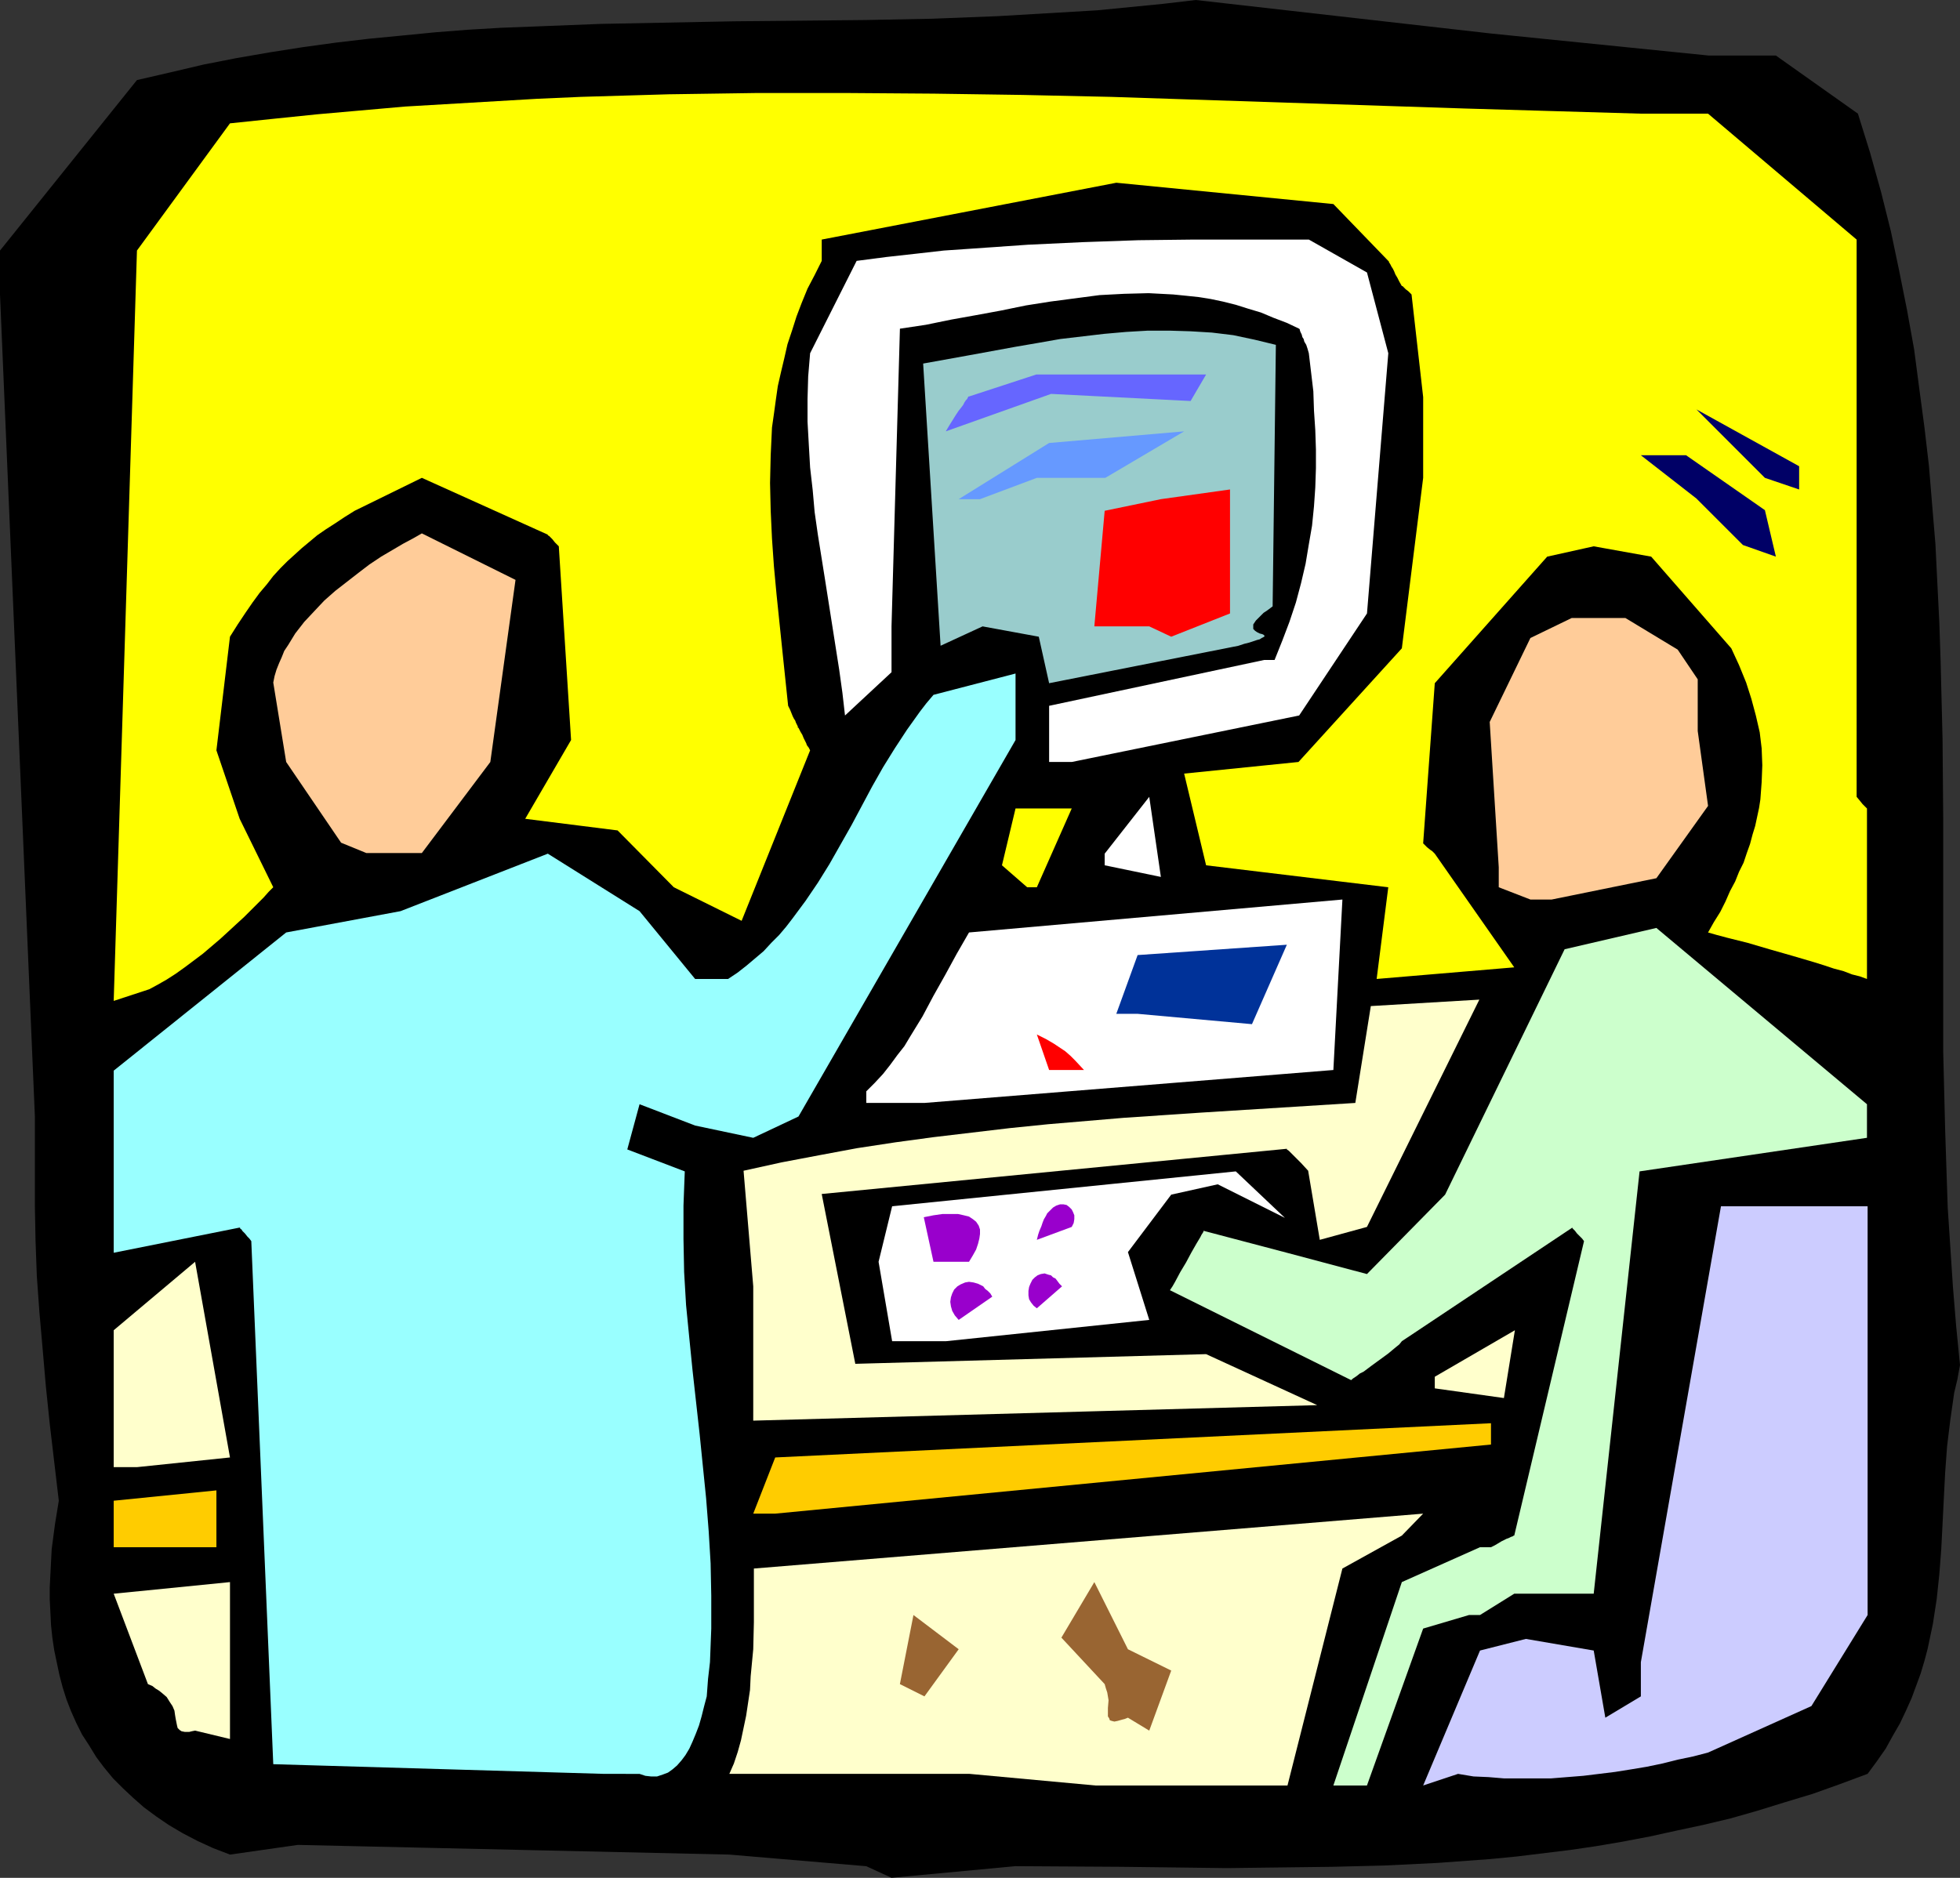
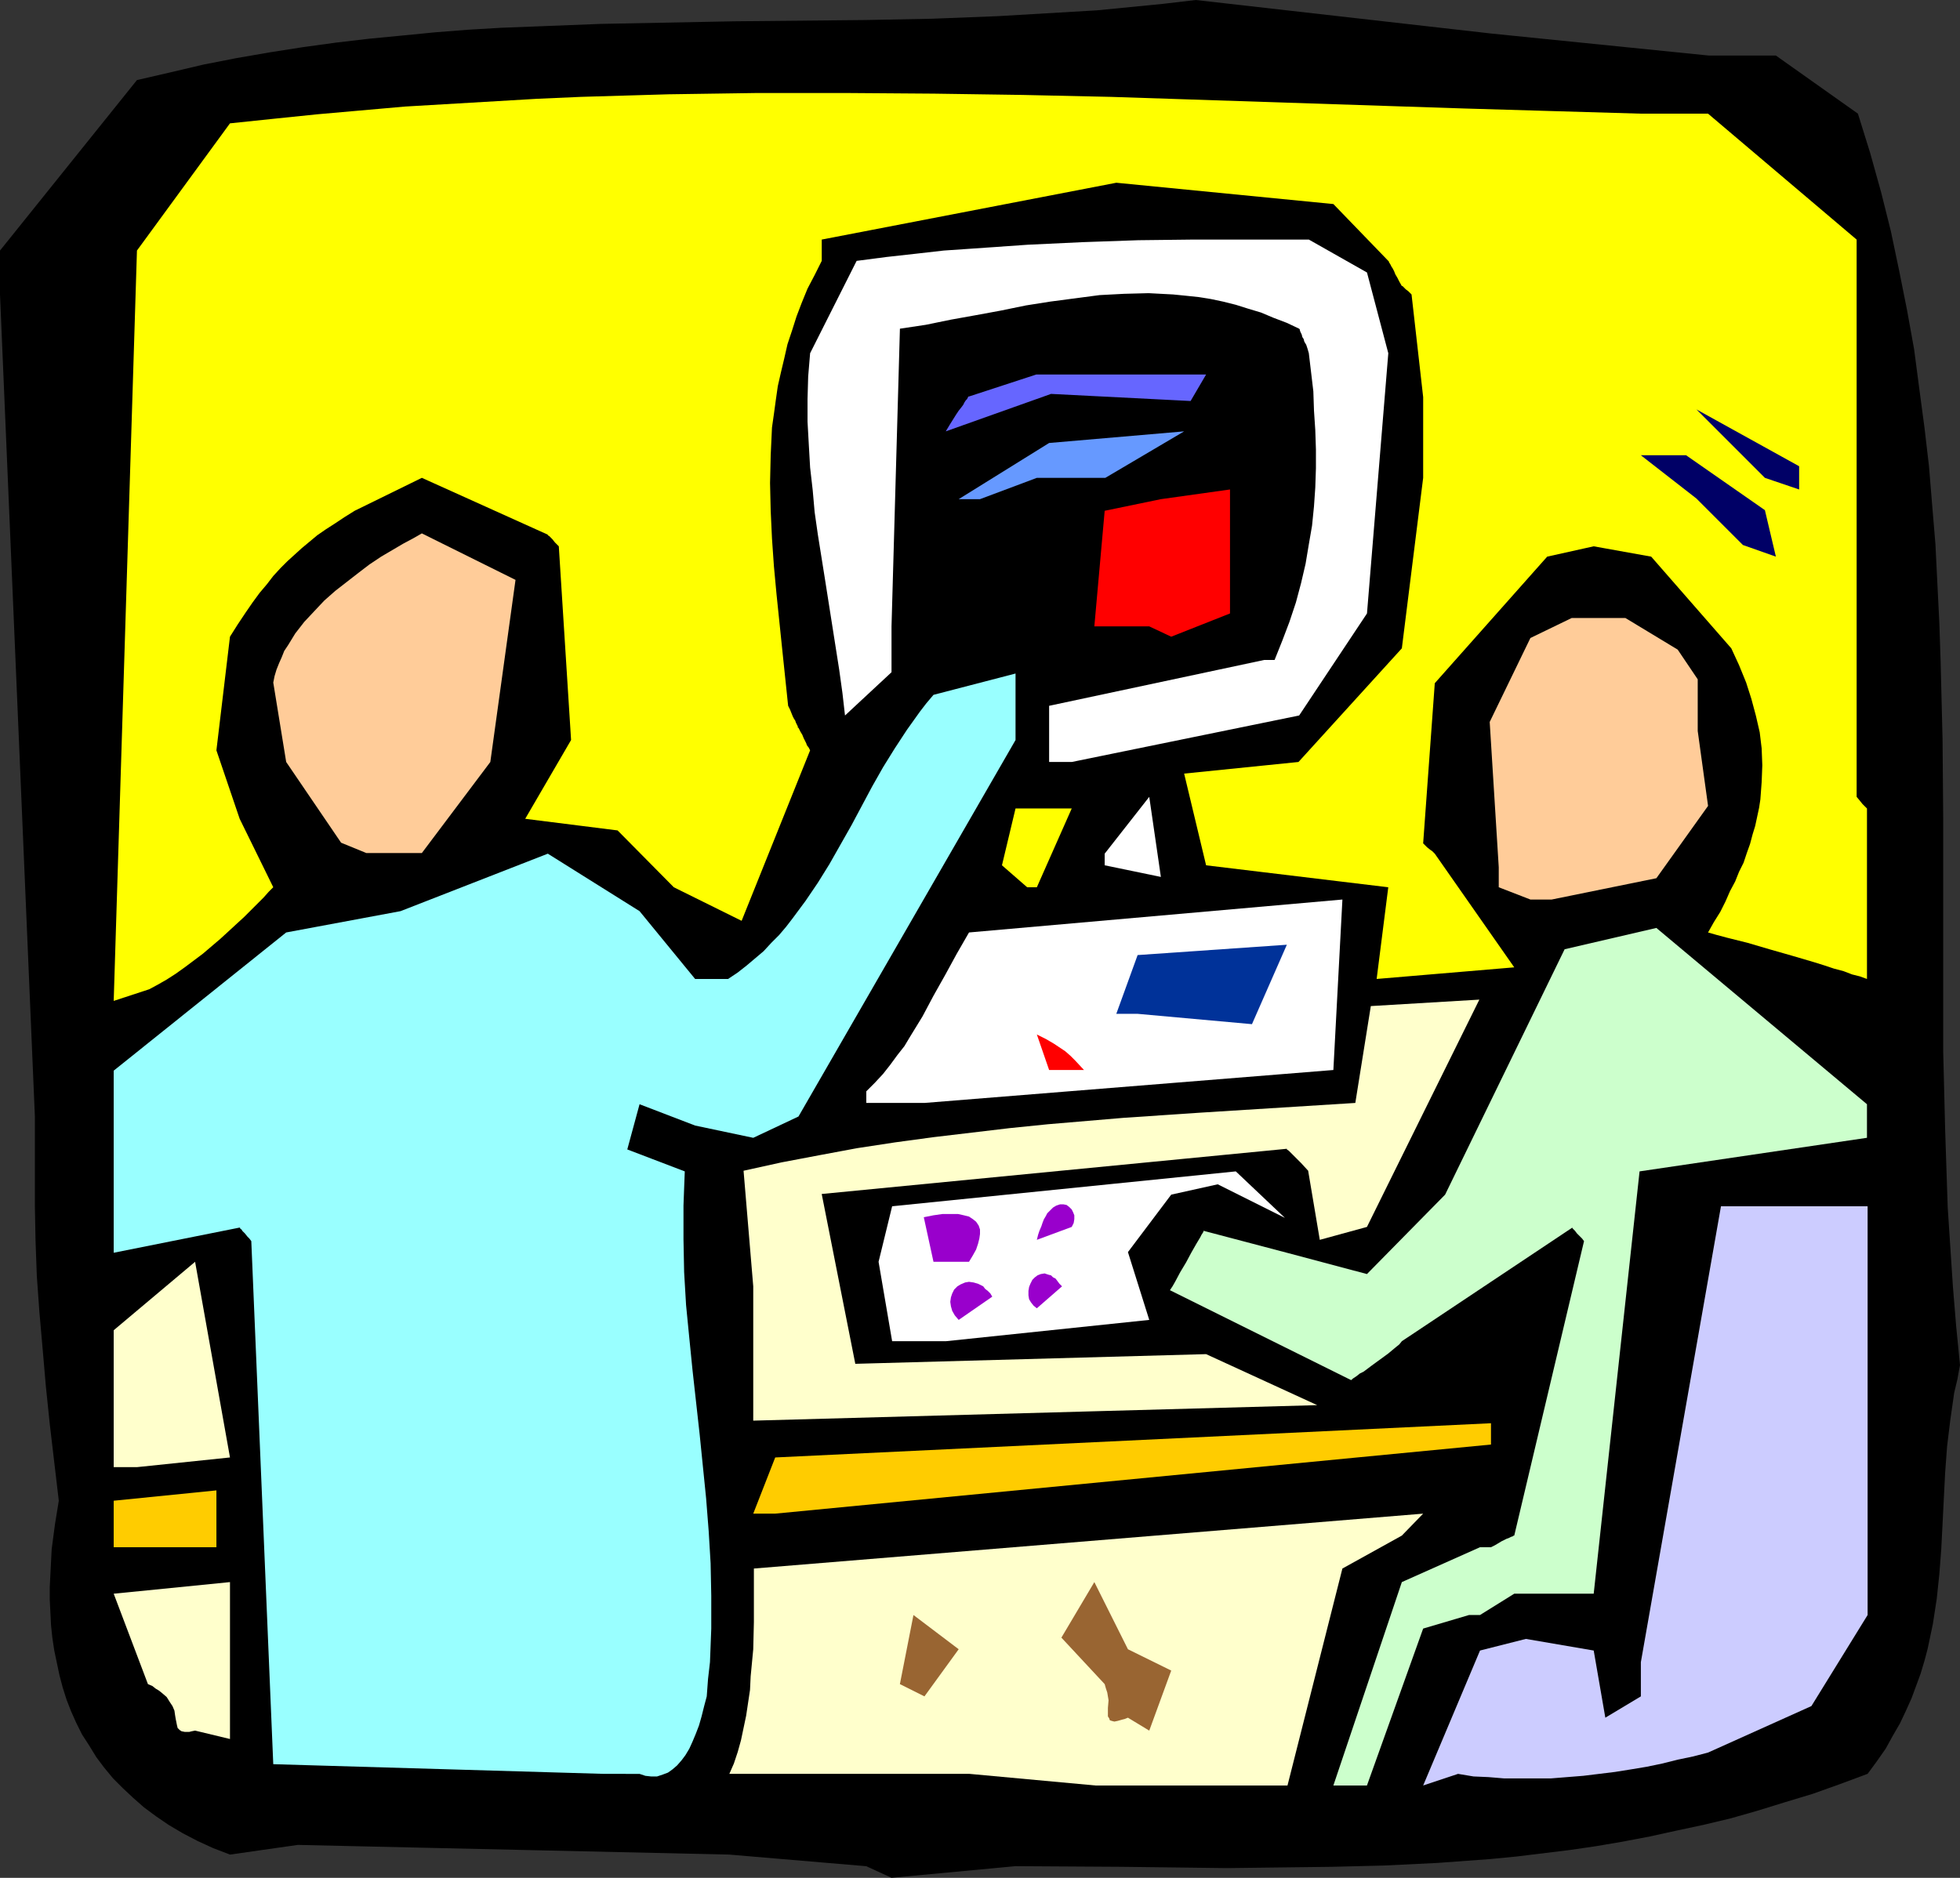
<svg xmlns="http://www.w3.org/2000/svg" xmlns:ns1="http://sodipodi.sourceforge.net/DTD/sodipodi-0.dtd" xmlns:ns2="http://www.inkscape.org/namespaces/inkscape" version="1.0" width="129.724mm" height="124.317mm" id="svg33" ns1:docname="At the Computer 04.wmf">
  <rect width="100%" height="100%" fill="#333333" stroke="none" />
  <ns1:namedview id="namedview33" pagecolor="#ffffff" bordercolor="#000000" borderopacity="0.25" ns2:showpageshadow="2" ns2:pageopacity="0.0" ns2:pagecheckerboard="0" ns2:deskcolor="#d1d1d1" ns2:document-units="mm" />
  <defs id="defs1">
    <pattern id="WMFhbasepattern" patternUnits="userSpaceOnUse" width="6" height="6" x="0" y="0" />
  </defs>
  <path style="fill:#000000;fill-opacity:1;fill-rule:evenodd;stroke:none" d="m 216.705,466.95 -34.259,-2.908 -107.949,-2.424 -16.968,2.424 -4.202,-1.616 -3.878,-1.777 -3.717,-1.939 -3.555,-2.1 -3.07,-2.1 -3.07,-2.262 -2.747,-2.424 -2.586,-2.424 -2.424,-2.424 -2.262,-2.747 -1.939,-2.585 -1.778,-2.908 -1.778,-2.747 -1.454,-2.908 -1.293,-2.908 -1.131,-2.908 -0.97,-3.07 -0.808,-3.07 -0.646,-3.07 -0.646,-3.07 -0.485,-3.231 -0.323,-3.07 -0.162,-3.231 -0.162,-3.231 v -3.07 l 0.162,-3.231 0.323,-6.301 0.808,-6.14 0.97,-5.978 -2.262,-19.227 -0.97,-9.371 -0.808,-9.371 L 9.858,328.319 9.211,319.271 8.888,310.384 8.726,301.821 V 279.362 L 0,73.678 V 62.691 l 34.259,-42.656 8.403,-1.939 8.242,-1.939 8.242,-1.616 8.403,-1.454 8.242,-1.293 8.242,-1.131 8.242,-0.969 8.403,-0.808 8.242,-0.808 8.242,-0.646 8.242,-0.485 8.403,-0.323 16.483,-0.646 16.645,-0.323 16.645,-0.323 32.966,-0.323 16.645,-0.323 16.483,-0.646 8.242,-0.485 8.242,-0.485 8.242,-0.485 8.242,-0.808 8.242,-0.808 L 299.121,0 l 74.013,8.402 54.298,5.494 h 16.806 l 20.523,14.542 3.07,9.856 2.747,9.856 2.424,9.694 2.101,10.018 1.939,9.694 1.778,9.856 1.293,9.856 1.293,9.694 1.131,9.694 0.808,9.856 0.808,9.694 0.485,9.856 0.485,9.694 0.323,9.694 0.485,19.55 0.162,19.55 v 38.939 19.55 l 0.485,19.55 0.323,9.856 0.323,9.694 0.646,9.856 0.646,9.856 0.808,9.856 0.97,9.856 -0.646,3.555 -0.808,3.393 -0.485,3.393 -0.485,3.393 -0.808,6.625 -0.485,6.625 -0.323,6.301 -0.323,6.463 -0.323,6.301 -0.485,6.301 -0.646,6.14 -0.97,6.301 -0.646,3.07 -0.646,3.07 -0.808,3.07 -0.97,3.231 -1.131,3.07 -1.131,3.07 -1.454,3.231 -1.454,3.07 -1.778,3.07 -1.778,3.231 -2.262,3.231 -2.262,3.07 -6.949,2.585 -6.787,2.424 -6.949,2.1 -6.787,2.1 -6.787,1.939 -6.787,1.616 -6.787,1.454 -6.626,1.454 -6.787,1.293 -6.626,1.131 -6.626,0.969 -6.626,0.808 -6.626,0.808 -6.626,0.646 -6.626,0.485 -6.626,0.485 -13.251,0.646 -13.09,0.323 -13.09,0.162 -13.251,0.162 -13.09,-0.162 -13.251,-0.162 -26.502,-0.162 -31.027,2.908 z" id="path1" />
  <path style="fill:#99ffff;fill-opacity:1;fill-rule:evenodd;stroke:none" d="m 151.096,443.845 -82.739,-2.424 -5.494,-130.875 -0.485,-0.646 -0.485,-0.485 -0.646,-0.808 -0.646,-0.646 -0.162,-0.323 -0.323,-0.162 v -0.162 l -0.162,-0.162 v 0 l -31.512,6.301 v -45.564 l 43.147,-34.577 28.603,-5.332 36.845,-14.38 22.947,14.38 13.898,16.965 h 8.242 l 2.424,-1.616 2.262,-1.777 2.101,-1.777 2.101,-1.777 1.939,-2.1 1.939,-1.939 1.778,-2.1 1.616,-2.1 3.232,-4.363 3.07,-4.524 2.909,-4.686 2.747,-4.847 2.747,-4.847 2.586,-4.847 2.586,-4.847 2.747,-4.847 2.909,-4.686 3.07,-4.686 3.232,-4.524 1.616,-2.1 1.778,-2.1 20.523,-5.332 v 16.642 l -54.298,94.198 -11.312,5.332 -14.544,-3.07 -13.898,-5.332 -3.07,11.31 14.382,5.494 -0.162,4.201 -0.162,4.363 v 8.402 l 0.162,8.24 0.485,8.24 0.808,8.24 0.808,8.079 1.778,15.996 1.616,15.996 0.646,8.24 0.485,8.079 0.162,8.079 v 8.24 l -0.162,4.201 -0.162,4.201 -0.485,4.201 -0.323,4.363 -0.646,2.424 -0.646,2.585 -0.646,2.262 -0.808,2.1 -0.808,1.939 -0.808,1.777 -0.97,1.616 -0.97,1.293 -1.131,1.293 -1.131,0.969 -1.131,0.808 -1.293,0.485 -1.454,0.485 h -1.454 l -1.454,-0.162 -1.454,-0.485 z" id="path2" />
  <path style="fill:#ffffcc;fill-opacity:1;fill-rule:evenodd;stroke:none" d="m 182.446,443.845 1.131,-2.585 0.97,-2.908 0.808,-2.908 0.646,-3.07 0.646,-3.07 0.485,-3.231 0.485,-3.231 0.162,-3.393 0.646,-6.786 0.162,-6.786 v -6.625 -6.786 l 167.417,-13.734 -5.333,5.494 -14.867,8.24 -13.736,54.289 h -20.2 -27.795 l -31.512,-2.908 h -53.974 z" id="path3" />
  <path style="fill:#ccffcc;fill-opacity:1;fill-rule:evenodd;stroke:none" d="m 333.542,446.753 17.13,-50.896 19.554,-8.725 h 2.747 l 0.97,-0.485 0.808,-0.485 0.808,-0.485 0.646,-0.323 0.646,-0.323 0.485,-0.162 0.323,-0.162 0.323,-0.162 0.485,-0.162 0.162,-0.162 h 0.162 l 17.453,-73.678 -0.485,-0.646 -0.485,-0.485 -0.808,-0.808 -0.485,-0.646 -0.323,-0.323 -0.162,-0.162 -0.162,-0.162 v -0.162 0 l -42.662,28.437 -0.646,0.808 -0.808,0.646 -1.939,1.616 -4.202,3.07 -1.939,1.454 -0.97,0.485 -0.808,0.646 -0.485,0.323 -0.485,0.323 -0.323,0.323 h -0.162 l -45.248,-22.459 0.646,-0.969 0.646,-1.131 1.293,-2.424 1.454,-2.424 1.293,-2.424 0.646,-1.131 0.646,-1.131 0.485,-0.808 0.485,-0.808 0.323,-0.646 0.323,-0.485 0.162,-0.323 v -0.162 l 20.846,5.494 20.038,5.332 19.554,-19.874 29.896,-61.398 22.947,-5.332 52.682,44.11 v 8.402 l -56.883,8.402 -11.474,105.67 h -19.877 l -8.565,5.332 h -2.747 l -11.474,3.393 -14.059,39.263 h -2.909 z" id="path4" />
  <path style="fill:#ccccff;fill-opacity:1;fill-rule:evenodd;stroke:none" d="m 356.004,446.753 14.221,-33.769 11.474,-2.908 16.968,2.908 2.909,16.804 8.888,-5.332 v -8.563 l 20.038,-114.072 h 36.683 v 102.277 l -14.059,22.782 -25.856,11.633 -3.717,0.969 -3.878,0.808 -3.878,0.969 -3.878,0.808 -3.878,0.646 -4.04,0.646 -7.918,0.969 -4.04,0.323 -4.04,0.323 h -3.878 -4.04 -3.878 l -3.878,-0.323 -3.717,-0.162 -3.878,-0.646 z" id="path5" />
  <path style="fill:#ffffcc;fill-opacity:1;fill-rule:evenodd;stroke:none" d="m 48.803,433.019 -0.808,0.162 -0.646,0.162 h -0.646 -0.485 l -0.808,-0.162 -0.485,-0.323 -0.485,-0.485 -0.162,-0.646 -0.162,-0.808 -0.162,-0.808 -0.162,-0.969 -0.162,-1.131 -0.485,-1.131 -0.646,-0.969 -0.808,-1.293 -1.131,-0.969 -0.808,-0.646 -0.808,-0.485 -0.808,-0.646 -1.131,-0.485 -8.565,-22.62 29.088,-2.908 v 17.127 22.136 z" id="path6" />
  <path style="fill:#996532;fill-opacity:1;fill-rule:evenodd;stroke:none" d="m 282.153,429.788 -0.808,0.323 -0.646,0.162 -1.131,0.323 -0.808,0.162 -0.646,-0.162 -0.485,-0.162 -0.162,-0.485 -0.323,-0.485 v -2.1 l 0.162,-1.939 -0.162,-0.969 -0.162,-0.969 -0.323,-0.969 -0.323,-1.131 -10.827,-11.633 8.242,-13.895 8.403,16.804 10.827,5.332 -5.494,15.026 z" id="path7" />
  <path style="fill:#996532;fill-opacity:1;fill-rule:evenodd;stroke:none" d="m 225.109,421.386 3.394,-17.288 11.312,8.563 -8.565,11.795 z" id="path8" />
  <path style="fill:#ffcc00;fill-opacity:1;fill-rule:evenodd;stroke:none" d="m 28.442,387.132 v -11.633 l 25.694,-2.585 v 14.219 H 34.259 Z" id="path9" />
  <path style="fill:#ffcc00;fill-opacity:1;fill-rule:evenodd;stroke:none" d="m 188.425,378.73 5.494,-14.057 179.053,-8.563 v 5.332 l -179.053,17.288 z" id="path10" />
  <path style="fill:#ffffcc;fill-opacity:1;fill-rule:evenodd;stroke:none" d="m 28.442,367.097 v -34.254 l 20.362,-17.127 8.726,48.957 -23.27,2.424 z" id="path11" />
  <path style="fill:#ffffcc;fill-opacity:1;fill-rule:evenodd;stroke:none" d="m 188.425,353.04 v -31.184 l -2.424,-28.922 9.534,-2.1 9.373,-1.777 9.534,-1.777 9.534,-1.454 9.534,-1.293 9.534,-1.131 9.534,-1.131 9.534,-0.969 19.069,-1.616 19.23,-1.293 38.622,-2.424 3.878,-24.236 27.149,-1.616 -28.118,56.874 -11.797,3.231 -2.909,-17.288 -1.778,-1.939 -0.97,-0.969 -0.808,-0.808 -0.808,-0.808 -0.485,-0.485 -0.485,-0.323 v -0.162 l -116.352,11.31 8.403,42.494 87.749,-2.424 27.795,12.764 -141.077,3.878 z" id="path12" />
-   <path style="fill:#ffffcc;fill-opacity:1;fill-rule:evenodd;stroke:none" d="m 358.913,344.477 20.038,-11.633 -2.747,16.965 -17.291,-2.424 z" id="path13" />
  <path style="fill:#ffffff;fill-opacity:1;fill-rule:evenodd;stroke:none" d="m 231.088,335.59 h -7.918 l -3.394,-19.874 3.394,-13.895 85.971,-8.725 12.282,11.633 -16.806,-8.402 -11.635,2.585 -10.827,14.38 5.333,16.965 -50.904,5.332 z" id="path14" />
  <path style="fill:#9900cc;fill-opacity:1;fill-rule:evenodd;stroke:none" d="m 239.814,330.258 -0.97,-1.131 -0.646,-1.131 -0.323,-1.131 -0.162,-1.131 0.162,-1.131 0.323,-0.969 0.485,-0.969 0.808,-0.808 0.808,-0.485 1.131,-0.485 0.97,-0.162 1.131,0.162 1.131,0.323 1.293,0.646 0.485,0.646 0.646,0.485 0.646,0.646 0.485,0.808 z" id="path15" />
  <path style="fill:#9900cc;fill-opacity:1;fill-rule:evenodd;stroke:none" d="m 259.368,327.35 -0.808,-0.646 -0.646,-0.808 -0.485,-0.808 -0.162,-0.969 v -1.131 l 0.162,-0.969 0.323,-0.808 0.485,-0.969 0.646,-0.646 0.646,-0.485 0.808,-0.323 0.97,-0.162 0.97,0.323 0.646,0.162 0.485,0.485 0.646,0.323 0.485,0.646 0.485,0.646 0.646,0.646 z" id="path16" />
  <path style="fill:#9900cc;fill-opacity:1;fill-rule:evenodd;stroke:none" d="m 233.512,315.716 -2.424,-11.149 2.424,-0.485 2.262,-0.323 h 2.101 1.778 l 1.454,0.323 1.293,0.323 0.97,0.646 0.808,0.646 0.646,0.969 0.323,0.969 v 1.131 l -0.162,1.131 -0.323,1.293 -0.485,1.454 -0.808,1.454 -0.97,1.616 z" id="path17" />
  <path style="fill:#9900cc;fill-opacity:1;fill-rule:evenodd;stroke:none" d="m 259.368,310.223 0.323,-1.293 0.323,-0.969 0.485,-1.131 0.323,-0.969 0.323,-0.808 0.485,-0.808 0.323,-0.646 0.485,-0.485 0.97,-0.969 0.808,-0.485 0.97,-0.323 h 0.808 l 0.808,0.162 0.646,0.485 0.646,0.646 0.323,0.646 0.323,0.808 v 0.969 l -0.162,0.969 -0.485,0.969 z" id="path18" />
  <path style="fill:#ffffff;fill-opacity:1;fill-rule:evenodd;stroke:none" d="m 216.705,273.061 2.101,-2.1 2.101,-2.262 1.778,-2.262 1.778,-2.424 1.778,-2.262 1.454,-2.424 3.07,-5.009 2.747,-5.17 2.909,-5.17 2.909,-5.332 3.07,-5.332 93.405,-8.24 -2.262,42.656 -102.293,8.24 h -14.544 z" id="path19" />
  <path style="fill:#ff0000;fill-opacity:1;fill-rule:evenodd;stroke:none" d="m 262.438,267.729 -3.07,-8.887 2.262,1.131 1.939,1.131 1.454,0.969 1.454,0.969 1.293,1.131 1.131,1.131 2.262,2.424 z" id="path20" />
  <path style="fill:#003299;fill-opacity:1;fill-rule:evenodd;stroke:none" d="m 279.244,253.672 5.333,-14.703 37.33,-2.585 -8.726,19.874 -28.603,-2.585 z" id="path21" />
  <path style="fill:#ffff00;fill-opacity:1;fill-rule:evenodd;stroke:none" d="m 28.442,250.44 5.818,-187.749 23.27,-31.83 10.827,-1.131 10.989,-1.131 10.989,-0.969 10.989,-0.969 10.989,-0.646 10.989,-0.646 10.989,-0.646 10.989,-0.485 21.978,-0.646 22.139,-0.323 h 22.139 l 22.139,0.162 22.139,0.323 22.139,0.485 44.117,1.454 44.278,1.454 21.978,0.646 22.139,0.646 h 16.806 l 37.168,31.507 V 199.383 l 0.808,0.969 0.646,0.808 0.485,0.485 0.323,0.323 0.162,0.162 0.162,0.162 v 8.725 33.931 l -1.778,-0.646 -1.939,-0.485 -2.101,-0.808 -2.424,-0.646 -2.424,-0.808 -2.586,-0.808 -5.494,-1.616 -5.656,-1.616 -5.494,-1.616 -2.586,-0.646 -2.586,-0.646 -2.424,-0.646 -2.262,-0.646 1.454,-2.585 1.616,-2.585 1.293,-2.585 1.131,-2.585 1.293,-2.424 0.97,-2.424 1.131,-2.262 0.808,-2.424 0.808,-2.262 0.646,-2.424 0.646,-2.1 0.485,-2.262 0.485,-2.262 0.323,-2.1 0.323,-4.363 0.162,-4.201 -0.162,-4.201 -0.485,-4.039 -0.97,-4.201 -1.131,-4.201 -1.293,-4.039 -1.778,-4.363 -1.939,-4.201 -20.038,-22.944 -14.382,-2.585 -11.635,2.585 -28.118,31.669 -2.909,40.07 0.97,0.969 0.808,0.646 0.485,0.323 0.323,0.323 0.162,0.162 0.162,0.162 v 0 l 19.877,28.437 -34.421,2.908 2.909,-22.944 -45.571,-5.494 -5.494,-22.944 28.603,-2.908 25.856,-28.437 5.333,-42.656 V 99.368 l -2.909,-25.69 -0.808,-0.808 -0.646,-0.485 -0.323,-0.323 -0.323,-0.323 -0.162,-0.162 h -0.162 l -0.646,-1.131 -0.485,-0.969 -0.485,-0.808 -0.323,-0.808 -0.323,-0.646 -0.323,-0.485 -0.162,-0.323 -0.162,-0.323 -0.323,-0.485 v -0.162 l -0.162,-0.162 -13.736,-14.219 -54.298,-5.332 -73.69,14.219 v 5.332 l -1.778,3.555 -1.778,3.393 -1.454,3.555 -1.293,3.393 -1.131,3.555 -1.131,3.393 -0.808,3.555 -0.808,3.393 -0.808,3.555 -0.485,3.393 -0.485,3.555 -0.485,3.393 -0.323,6.948 -0.162,6.948 0.162,6.948 0.323,6.948 0.485,6.948 0.646,6.948 1.454,14.057 1.454,13.895 0.485,0.969 0.323,0.808 0.323,0.808 0.323,0.646 0.323,0.485 0.162,0.485 0.323,0.646 0.162,0.323 v 0.323 h 0.162 l 0.485,0.969 0.485,0.808 0.323,0.808 0.323,0.646 0.323,0.646 0.162,0.485 0.485,0.646 0.162,0.323 0.162,0.323 v 0 l -17.13,42.656 -16.968,-8.402 -14.059,-14.219 -23.109,-2.908 11.474,-19.712 -3.07,-48.472 -0.97,-0.969 -0.646,-0.808 -0.485,-0.485 -0.323,-0.323 -0.323,-0.162 v -0.162 0 l -31.512,-14.219 -16.806,8.24 -2.586,1.616 -2.424,1.616 -2.262,1.454 -2.101,1.454 -1.939,1.616 -1.939,1.616 -1.778,1.616 -1.778,1.616 -1.778,1.777 -1.778,1.939 -1.616,2.1 -1.778,2.1 -1.778,2.424 -1.778,2.585 -1.939,2.908 -1.939,3.07 -3.394,28.437 5.818,17.127 8.403,17.127 -1.131,1.131 -1.293,1.454 -1.454,1.454 -1.616,1.616 -1.778,1.777 -1.939,1.777 -2.101,1.939 -1.939,1.777 -4.363,3.716 -4.525,3.393 -2.262,1.616 -2.262,1.454 -2.262,1.293 -2.101,1.131 z" id="path22" />
  <path style="fill:#ffcc99;fill-opacity:1;fill-rule:evenodd;stroke:none" d="m 382.83,225.073 -7.918,-3.07 v -5.009 l -2.262,-36.354 10.181,-21.005 10.342,-5.009 h 13.413 l 13.09,7.917 5.01,7.432 v 12.926 l 2.586,18.743 -12.928,18.096 -26.179,5.332 z" id="path23" />
  <path style="fill:#ffff00;fill-opacity:1;fill-rule:evenodd;stroke:none" d="m 250.641,216.51 3.394,-14.219 h 14.059 l -8.726,19.712 h -2.424 z" id="path24" />
  <path style="fill:#ffffff;fill-opacity:1;fill-rule:evenodd;stroke:none" d="m 276.336,213.601 11.15,-14.219 2.909,20.035 -14.059,-2.908 z" id="path25" />
-   <path style="fill:#ffcc99;fill-opacity:1;fill-rule:evenodd;stroke:none" d="m 85.325,210.855 -13.736,-20.197 -3.232,-19.874 0.323,-1.616 0.485,-1.616 0.646,-1.616 0.646,-1.454 0.646,-1.616 0.97,-1.454 1.778,-2.908 2.262,-2.908 2.424,-2.585 2.586,-2.747 2.747,-2.424 2.909,-2.262 2.909,-2.262 2.747,-2.1 2.909,-1.939 2.747,-1.616 2.747,-1.616 2.424,-1.293 2.262,-1.293 23.432,11.633 -6.302,45.564 -17.13,22.782 H 91.627 Z" id="path26" />
+   <path style="fill:#ffcc99;fill-opacity:1;fill-rule:evenodd;stroke:none" d="m 85.325,210.855 -13.736,-20.197 -3.232,-19.874 0.323,-1.616 0.485,-1.616 0.646,-1.616 0.646,-1.454 0.646,-1.616 0.97,-1.454 1.778,-2.908 2.262,-2.908 2.424,-2.585 2.586,-2.747 2.747,-2.424 2.909,-2.262 2.909,-2.262 2.747,-2.1 2.909,-1.939 2.747,-1.616 2.747,-1.616 2.424,-1.293 2.262,-1.293 23.432,11.633 -6.302,45.564 -17.13,22.782 H 91.627 " id="path26" />
  <path style="fill:#ffffff;fill-opacity:1;fill-rule:evenodd;stroke:none" d="M 262.438,190.658 V 176.601 L 316.251,165.129 v 0 h 2.586 l 1.939,-4.847 1.778,-4.686 1.616,-4.847 1.293,-4.847 1.131,-4.847 0.808,-4.847 0.808,-4.686 0.485,-4.847 0.323,-4.686 0.162,-4.847 v -4.686 l -0.162,-4.847 -0.323,-4.847 -0.162,-4.847 -1.131,-9.533 -0.323,-1.131 -0.323,-0.969 -0.485,-0.808 -0.162,-0.646 -0.323,-0.485 -0.162,-0.646 -0.162,-0.323 -0.162,-0.323 -0.162,-0.485 v -0.162 l -0.162,-0.162 -3.07,-1.454 -3.394,-1.293 -3.07,-1.293 -3.232,-0.969 -3.07,-0.969 -3.232,-0.808 -3.07,-0.646 -3.07,-0.485 -3.07,-0.323 -3.232,-0.323 -3.07,-0.162 -3.07,-0.162 -6.141,0.162 -6.141,0.323 -6.141,0.808 -6.141,0.808 -6.141,0.969 -6.302,1.293 -6.141,1.131 -6.302,1.131 -6.302,1.293 -6.464,0.969 -2.101,74.486 v 11.472 l -11.635,10.825 -0.646,-5.655 -0.808,-5.817 -1.778,-11.31 -1.778,-11.31 -1.778,-11.149 -0.808,-5.655 -0.485,-5.494 -0.646,-5.655 -0.323,-5.655 -0.323,-5.817 v -5.655 l 0.162,-5.655 0.485,-5.817 11.635,-23.105 7.434,-0.969 7.272,-0.808 7.11,-0.808 7.11,-0.485 13.898,-0.969 13.736,-0.646 13.898,-0.485 13.898,-0.162 h 7.11 7.11 14.544 l 14.544,8.24 5.333,20.197 -5.333,65.114 -16.968,25.529 -56.883,11.633 z" id="path27" />
-   <path style="fill:#99cccc;fill-opacity:1;fill-rule:evenodd;stroke:none" d="m 262.438,170.946 -2.586,-11.633 -14.059,-2.585 -10.504,4.847 -4.363,-70.608 11.635,-2.1 11.474,-2.1 5.656,-0.969 5.494,-0.969 5.494,-0.646 5.494,-0.646 5.494,-0.485 5.494,-0.323 h 5.333 l 5.333,0.162 5.333,0.323 5.333,0.646 5.333,1.131 5.333,1.293 -0.808,65.438 -1.293,0.969 -0.97,0.646 -0.808,0.808 -0.646,0.646 -0.485,0.485 -0.323,0.485 -0.323,0.485 v 0.323 0.485 0.323 l 0.485,0.485 0.485,0.323 0.646,0.323 0.646,0.162 0.323,0.162 0.323,0.323 h -0.162 v 0.162 l -0.323,0.162 -0.323,0.162 -0.485,0.323 -0.646,0.162 -0.97,0.323 -0.97,0.323 -1.293,0.323 -1.454,0.485 z" id="path28" />
  <path style="fill:#ff0000;fill-opacity:1;fill-rule:evenodd;stroke:none" d="m 287.486,156.727 h -13.736 l 2.586,-28.922 14.059,-2.908 17.291,-2.424 v 31.022 l -14.706,5.817 z" id="path29" />
  <path style="fill:#000066;fill-opacity:1;fill-rule:evenodd;stroke:none" d="m 435.996,136.369 -11.635,-11.633 -13.898,-10.825 h 11.312 l 19.715,13.734 2.747,11.633 z" id="path30" />
  <path style="fill:#6699ff;fill-opacity:1;fill-rule:evenodd;stroke:none" d="m 239.814,124.897 22.624,-14.057 33.774,-2.908 -19.715,11.633 h -17.13 l -14.221,5.332 z" id="path31" />
  <path style="fill:#000066;fill-opacity:1;fill-rule:evenodd;stroke:none" d="m 441.491,119.565 -17.13,-17.127 25.694,14.219 v 5.817 z" id="path32" />
  <path style="fill:#6666ff;fill-opacity:1;fill-rule:evenodd;stroke:none" d="m 236.582,107.932 0.97,-1.616 0.808,-1.293 0.808,-1.293 0.646,-0.969 0.646,-0.808 0.485,-0.646 0.323,-0.646 0.323,-0.485 0.323,-0.323 0.162,-0.323 0.162,-0.323 h 0.162 l 16.806,-5.494 h 42.501 l -3.878,6.625 -34.906,-1.777 z" id="path33" />
</svg>